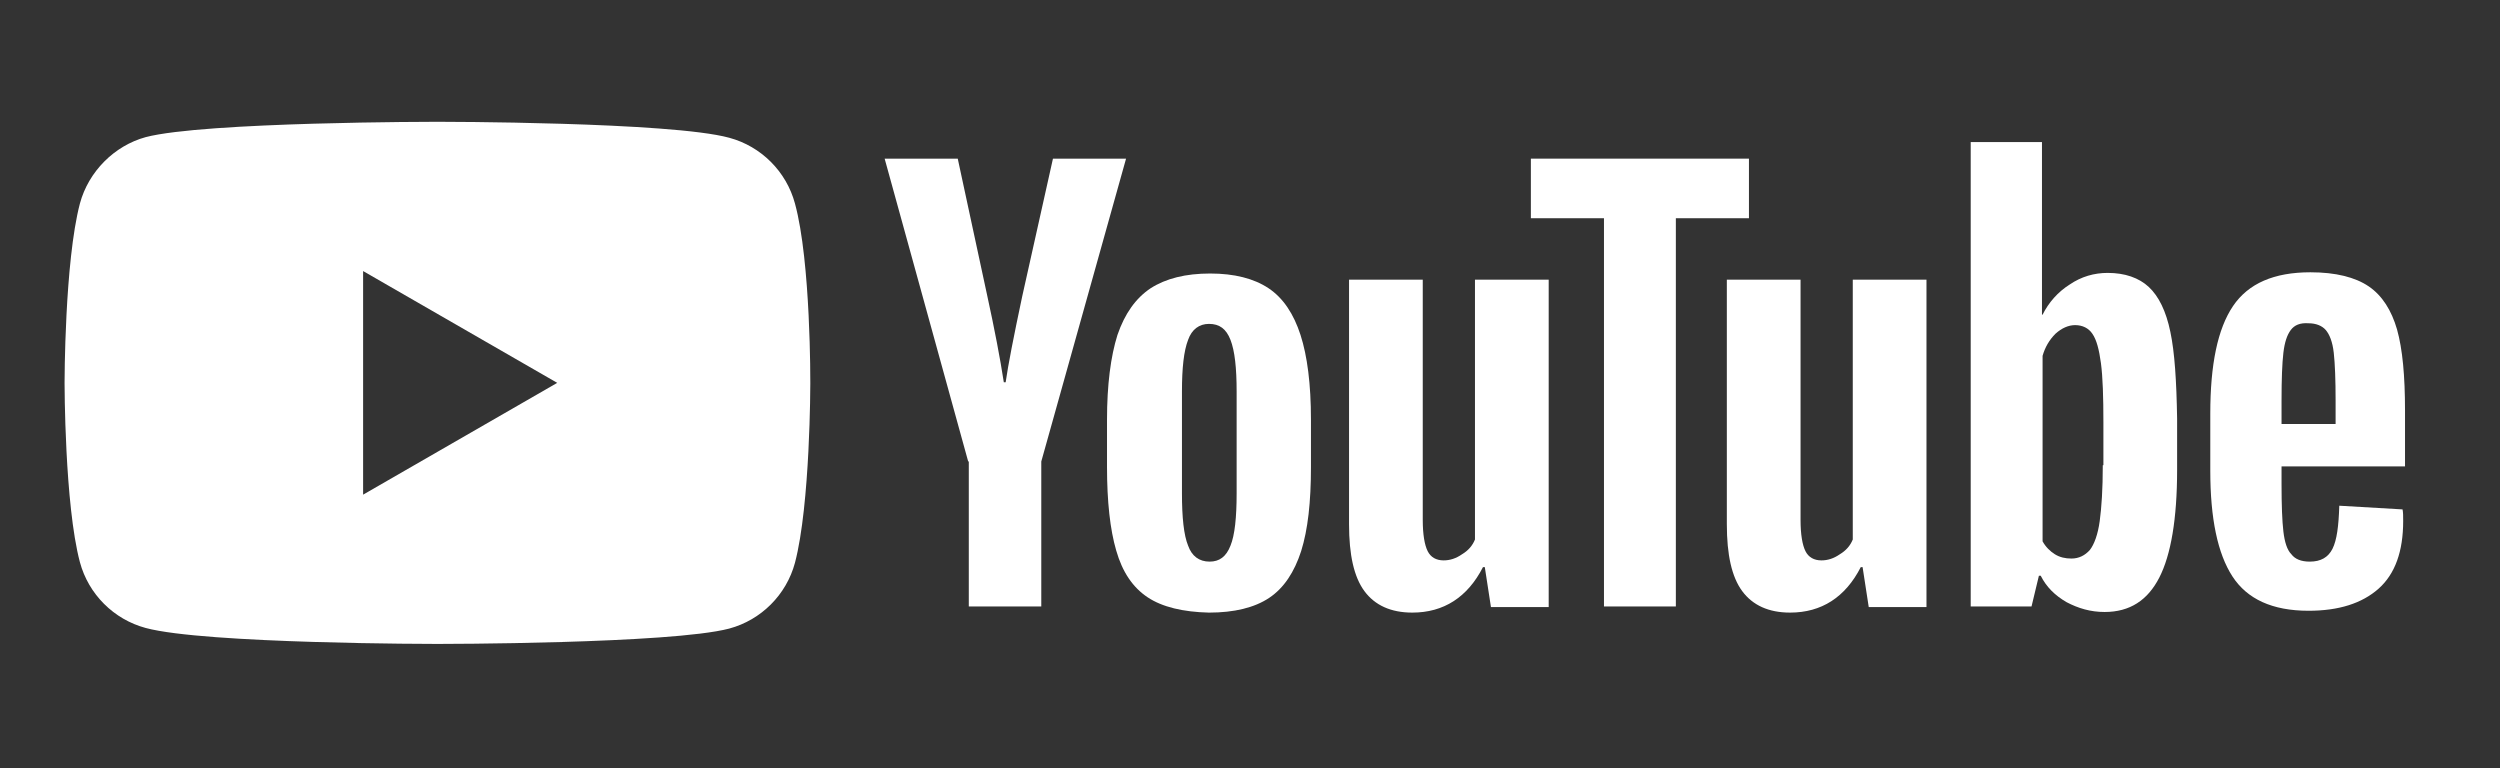
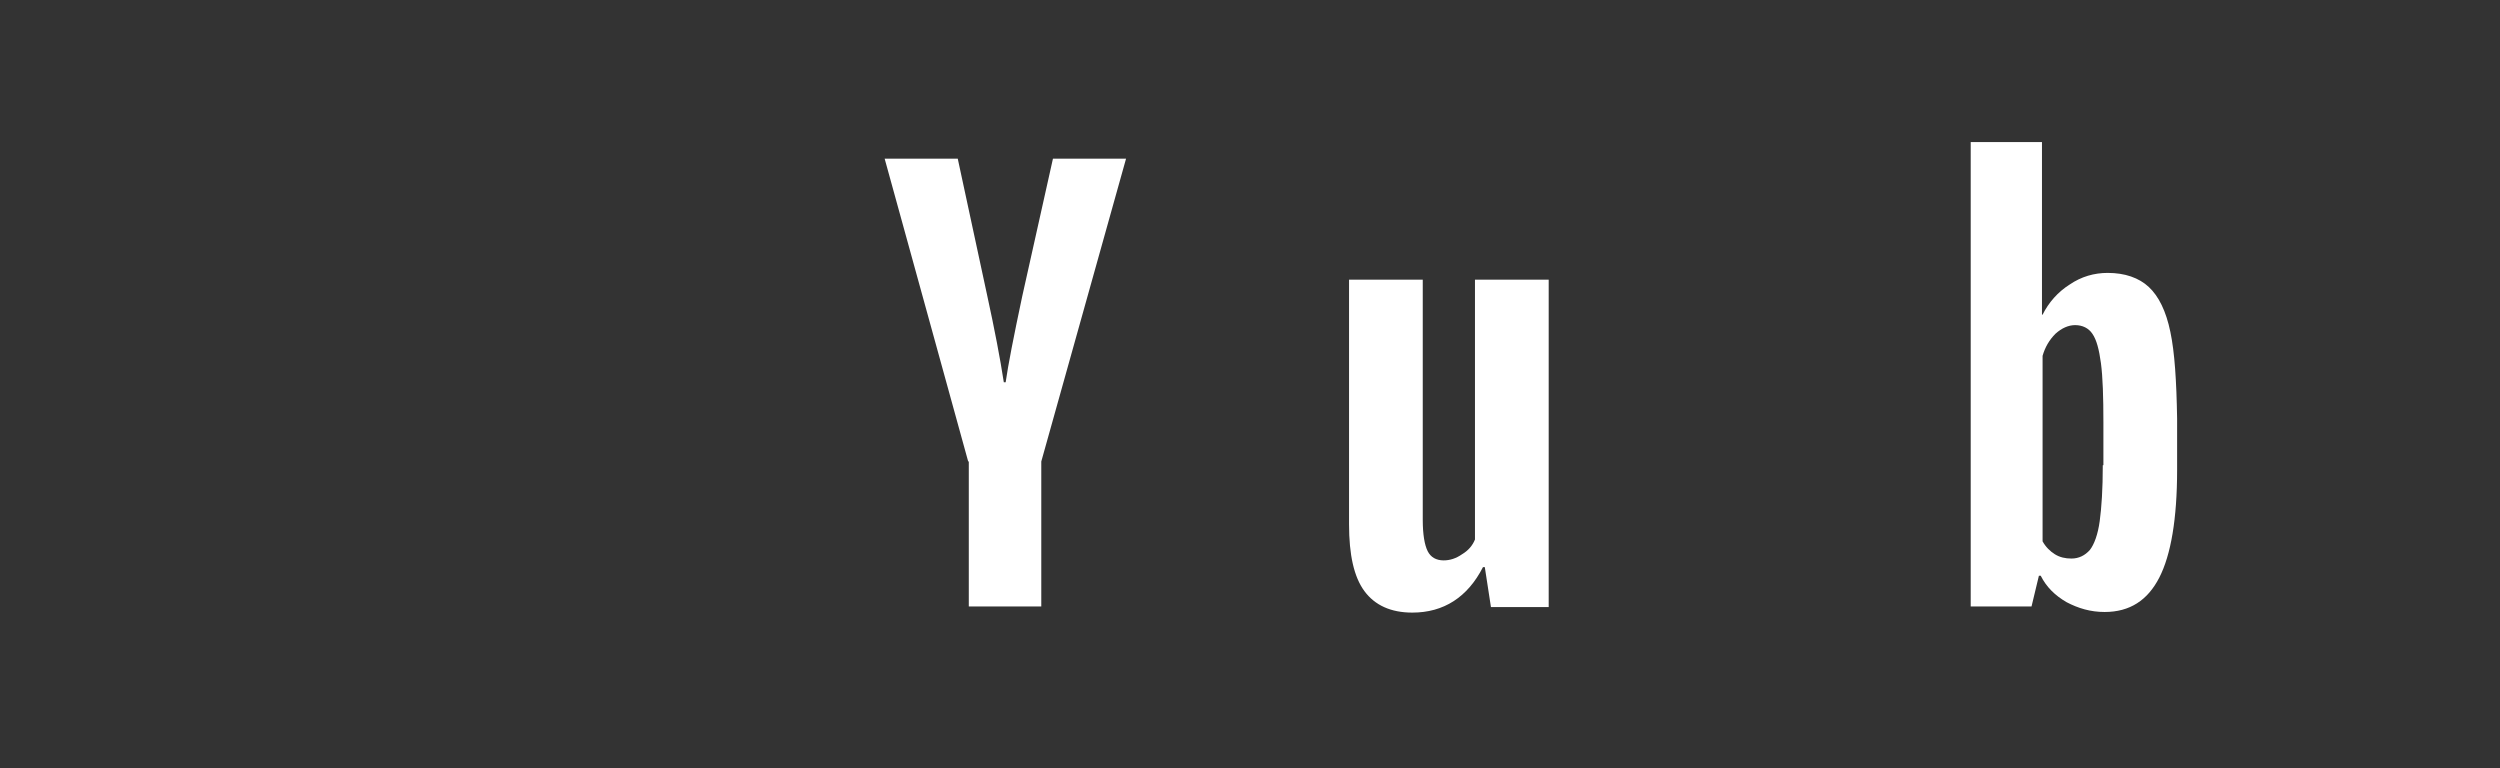
<svg xmlns="http://www.w3.org/2000/svg" width="100%" height="100%" viewBox="0 0 986 303" version="1.1" xml:space="preserve" style="fill-rule:evenodd;clip-rule:evenodd;stroke-linejoin:round;stroke-miterlimit:2;">
  <rect x="0" y="0" width="986" height="303" fill="#333333" stroke="none" />
  <rect id="ArtBoard1" x="0" y="0" width="985.326" height="302.44" style="fill:none;" />
  <g id="g7433">
-     <path d="M313.529,80.255c-3.392,-12.598 -13.325,-22.532 -25.923,-25.924c-23.017,-6.299 -115.082,-6.299 -115.082,-6.299c-0,0 -92.065,0 -115.082,6.057c-12.356,3.392 -22.532,13.568 -25.924,26.166c-6.056,23.016 -6.056,70.745 -6.056,70.745c-0,0 -0,47.971 6.056,70.745c3.392,12.598 13.326,22.532 25.924,25.924c23.259,6.299 115.082,6.299 115.082,6.299c-0,-0 92.065,-0 115.082,-6.057c12.598,-3.392 22.531,-13.325 25.923,-25.924c6.057,-23.016 6.057,-70.745 6.057,-70.745c0,0 0.243,-47.971 -6.057,-70.987Zm-93.761,70.745l-76.56,-44.094l0,88.188l76.56,-44.094Z" style="fill:#fff;" />
-   </g>
+     </g>
  <g id="g7451">
    <g id="g7449">
-       <path id="path7435" d="M452.597,235.555c-5.815,-3.877 -9.934,-9.934 -12.357,-18.413c-2.422,-8.238 -3.634,-19.382 -3.634,-32.95l0,-18.655c0,-13.81 1.454,-24.955 4.119,-33.435c2.907,-8.479 7.268,-14.536 13.083,-18.413c6.057,-3.876 13.81,-5.814 23.501,-5.814c9.449,-0 17.202,1.938 23.016,5.814c5.815,3.877 9.934,10.176 12.599,18.413c2.665,8.238 4.118,19.383 4.118,33.435l0,18.655c0,13.81 -1.211,24.712 -3.876,33.192c-2.665,8.237 -6.784,14.537 -12.598,18.413c-5.815,3.877 -13.81,5.815 -23.744,5.815c-10.175,-0.243 -18.413,-2.181 -24.227,-6.057Zm32.707,-20.351c1.696,-4.119 2.423,-11.145 2.423,-20.594l-0,-40.218c-0,-9.207 -0.727,-15.99 -2.423,-20.351c-1.696,-4.361 -4.361,-6.3 -8.48,-6.3c-3.876,0 -6.783,2.181 -8.237,6.3c-1.696,4.361 -2.423,11.144 -2.423,20.351l0,40.218c0,9.449 0.727,16.475 2.423,20.594c1.454,4.118 4.361,6.299 8.48,6.299c3.876,-0 6.541,-1.938 8.237,-6.299Z" style="fill:#fff;fill-rule:nonzero;" />
-       <path id="path7437" d="M899.841,183.95l-0,7.026c-0,8.237 0.242,14.536 0.727,18.655c0.484,4.119 1.453,7.268 3.149,8.964c1.454,1.939 3.877,2.908 7.268,2.908c4.361,-0 7.269,-1.696 8.965,-5.088c1.696,-3.392 2.423,-8.964 2.665,-16.96l24.954,1.454c0.243,1.212 0.243,2.665 0.243,4.603c-0,11.872 -3.15,20.836 -9.691,26.651c-6.542,5.815 -15.748,8.722 -27.62,8.722c-14.294,-0 -24.228,-4.603 -30.042,-13.568c-5.815,-8.964 -8.722,-22.774 -8.722,-41.671l-0,-22.532c-0,-19.382 2.907,-33.434 8.964,-42.399c6.057,-8.964 16.232,-13.325 30.527,-13.325c9.933,0 17.686,1.938 23.016,5.572c5.33,3.635 8.964,9.449 11.145,16.96c2.18,7.753 3.149,18.413 3.149,31.98l0,22.048l-48.697,-0Zm3.634,-53.786c-1.454,1.938 -2.423,4.846 -2.907,8.964c-0.485,4.119 -0.727,10.418 -0.727,18.898l-0,9.207l21.32,-0l0,-9.207c0,-8.237 -0.242,-14.537 -0.727,-18.898c-0.484,-4.361 -1.696,-7.268 -3.149,-8.964c-1.454,-1.696 -3.877,-2.665 -6.784,-2.665c-3.392,-0.242 -5.572,0.727 -7.026,2.665Z" style="fill:#fff;fill-rule:nonzero;" />
      <path id="path7439" d="M381.852,182.012l-32.95,-119.443l28.831,-0l11.629,54.028c2.908,13.325 5.088,24.712 6.542,34.161l0.727,-0c0.969,-6.784 3.149,-17.929 6.541,-33.919l12.114,-54.27l28.831,-0l-33.434,119.443l-0,57.177l-28.589,-0l-0,-57.177l-0.242,-0Z" style="fill:#fff;fill-rule:nonzero;" />
      <path id="path7441" d="M610.804,110.297l-0,129.134l-22.774,0l-2.423,-15.748l-0.727,0c-6.057,11.872 -15.506,17.929 -27.862,17.929c-8.48,-0 -14.779,-2.908 -18.897,-8.48c-4.119,-5.572 -6.057,-14.294 -6.057,-26.408l-0,-96.427l29.073,0l-0,94.731c-0,5.815 0.727,9.933 1.938,12.356c1.211,2.423 3.392,3.634 6.299,3.634c2.423,0 4.846,-0.727 7.269,-2.423c2.422,-1.453 4.118,-3.391 5.087,-5.814l0,-102.484l29.074,0Z" style="fill:#fff;fill-rule:nonzero;" />
-       <path id="path7443" d="M759.804,110.297l0,129.134l-22.774,0l-2.422,-15.748l-0.727,0c-6.057,11.872 -15.506,17.929 -27.862,17.929c-8.48,-0 -14.779,-2.908 -18.898,-8.48c-4.119,-5.572 -6.057,-14.294 -6.057,-26.408l0,-96.427l29.073,0l0,94.731c0,5.815 0.727,9.933 1.939,12.356c1.211,2.423 3.392,3.634 6.299,3.634c2.423,0 4.845,-0.727 7.268,-2.423c2.423,-1.453 4.119,-3.391 5.088,-5.814l0,-102.484l29.073,0Z" style="fill:#fff;fill-rule:nonzero;" />
-       <path id="path7445" d="M689.786,86.07l-28.831,-0l0,153.119l-28.346,-0l-0,-153.119l-28.831,-0l-0,-23.501l86.008,-0l0,23.501Z" style="fill:#fff;fill-rule:nonzero;" />
      <path id="path7447" d="M855.988,130.891c-1.695,-8.237 -4.603,-14.052 -8.479,-17.686c-3.877,-3.634 -9.449,-5.573 -16.233,-5.573c-5.33,0 -10.418,1.454 -15.021,4.604c-4.603,2.907 -8.237,7.026 -10.66,11.871l-0.242,0l-0,-68.08l-28.105,0l0,183.162l23.986,-0l2.907,-12.114l0.727,0c2.18,4.361 5.572,7.753 10.176,10.418c4.603,2.423 9.448,3.876 15.021,3.876c9.933,0 16.959,-4.603 21.562,-13.567c4.604,-8.964 7.027,-23.259 7.027,-42.399l-0,-20.351c-0.243,-14.779 -0.97,-26.166 -2.666,-34.161Zm-26.65,52.574c-0,9.449 -0.485,16.717 -1.211,22.047c-0.727,5.331 -2.181,9.207 -3.877,11.387c-1.938,2.181 -4.361,3.392 -7.268,3.392c-2.423,0 -4.603,-0.484 -6.542,-1.696c-1.938,-1.211 -3.634,-2.907 -4.845,-5.087l-0,-73.168c0.969,-3.392 2.665,-6.299 5.088,-8.722c2.422,-2.181 5.087,-3.392 7.752,-3.392c2.908,-0 5.331,1.211 6.784,3.392c1.696,2.423 2.665,6.299 3.392,11.629c0.727,5.573 0.969,13.325 0.969,23.259l0,16.959l-0.242,0Z" style="fill:#fff;fill-rule:nonzero;" />
    </g>
  </g>
</svg>